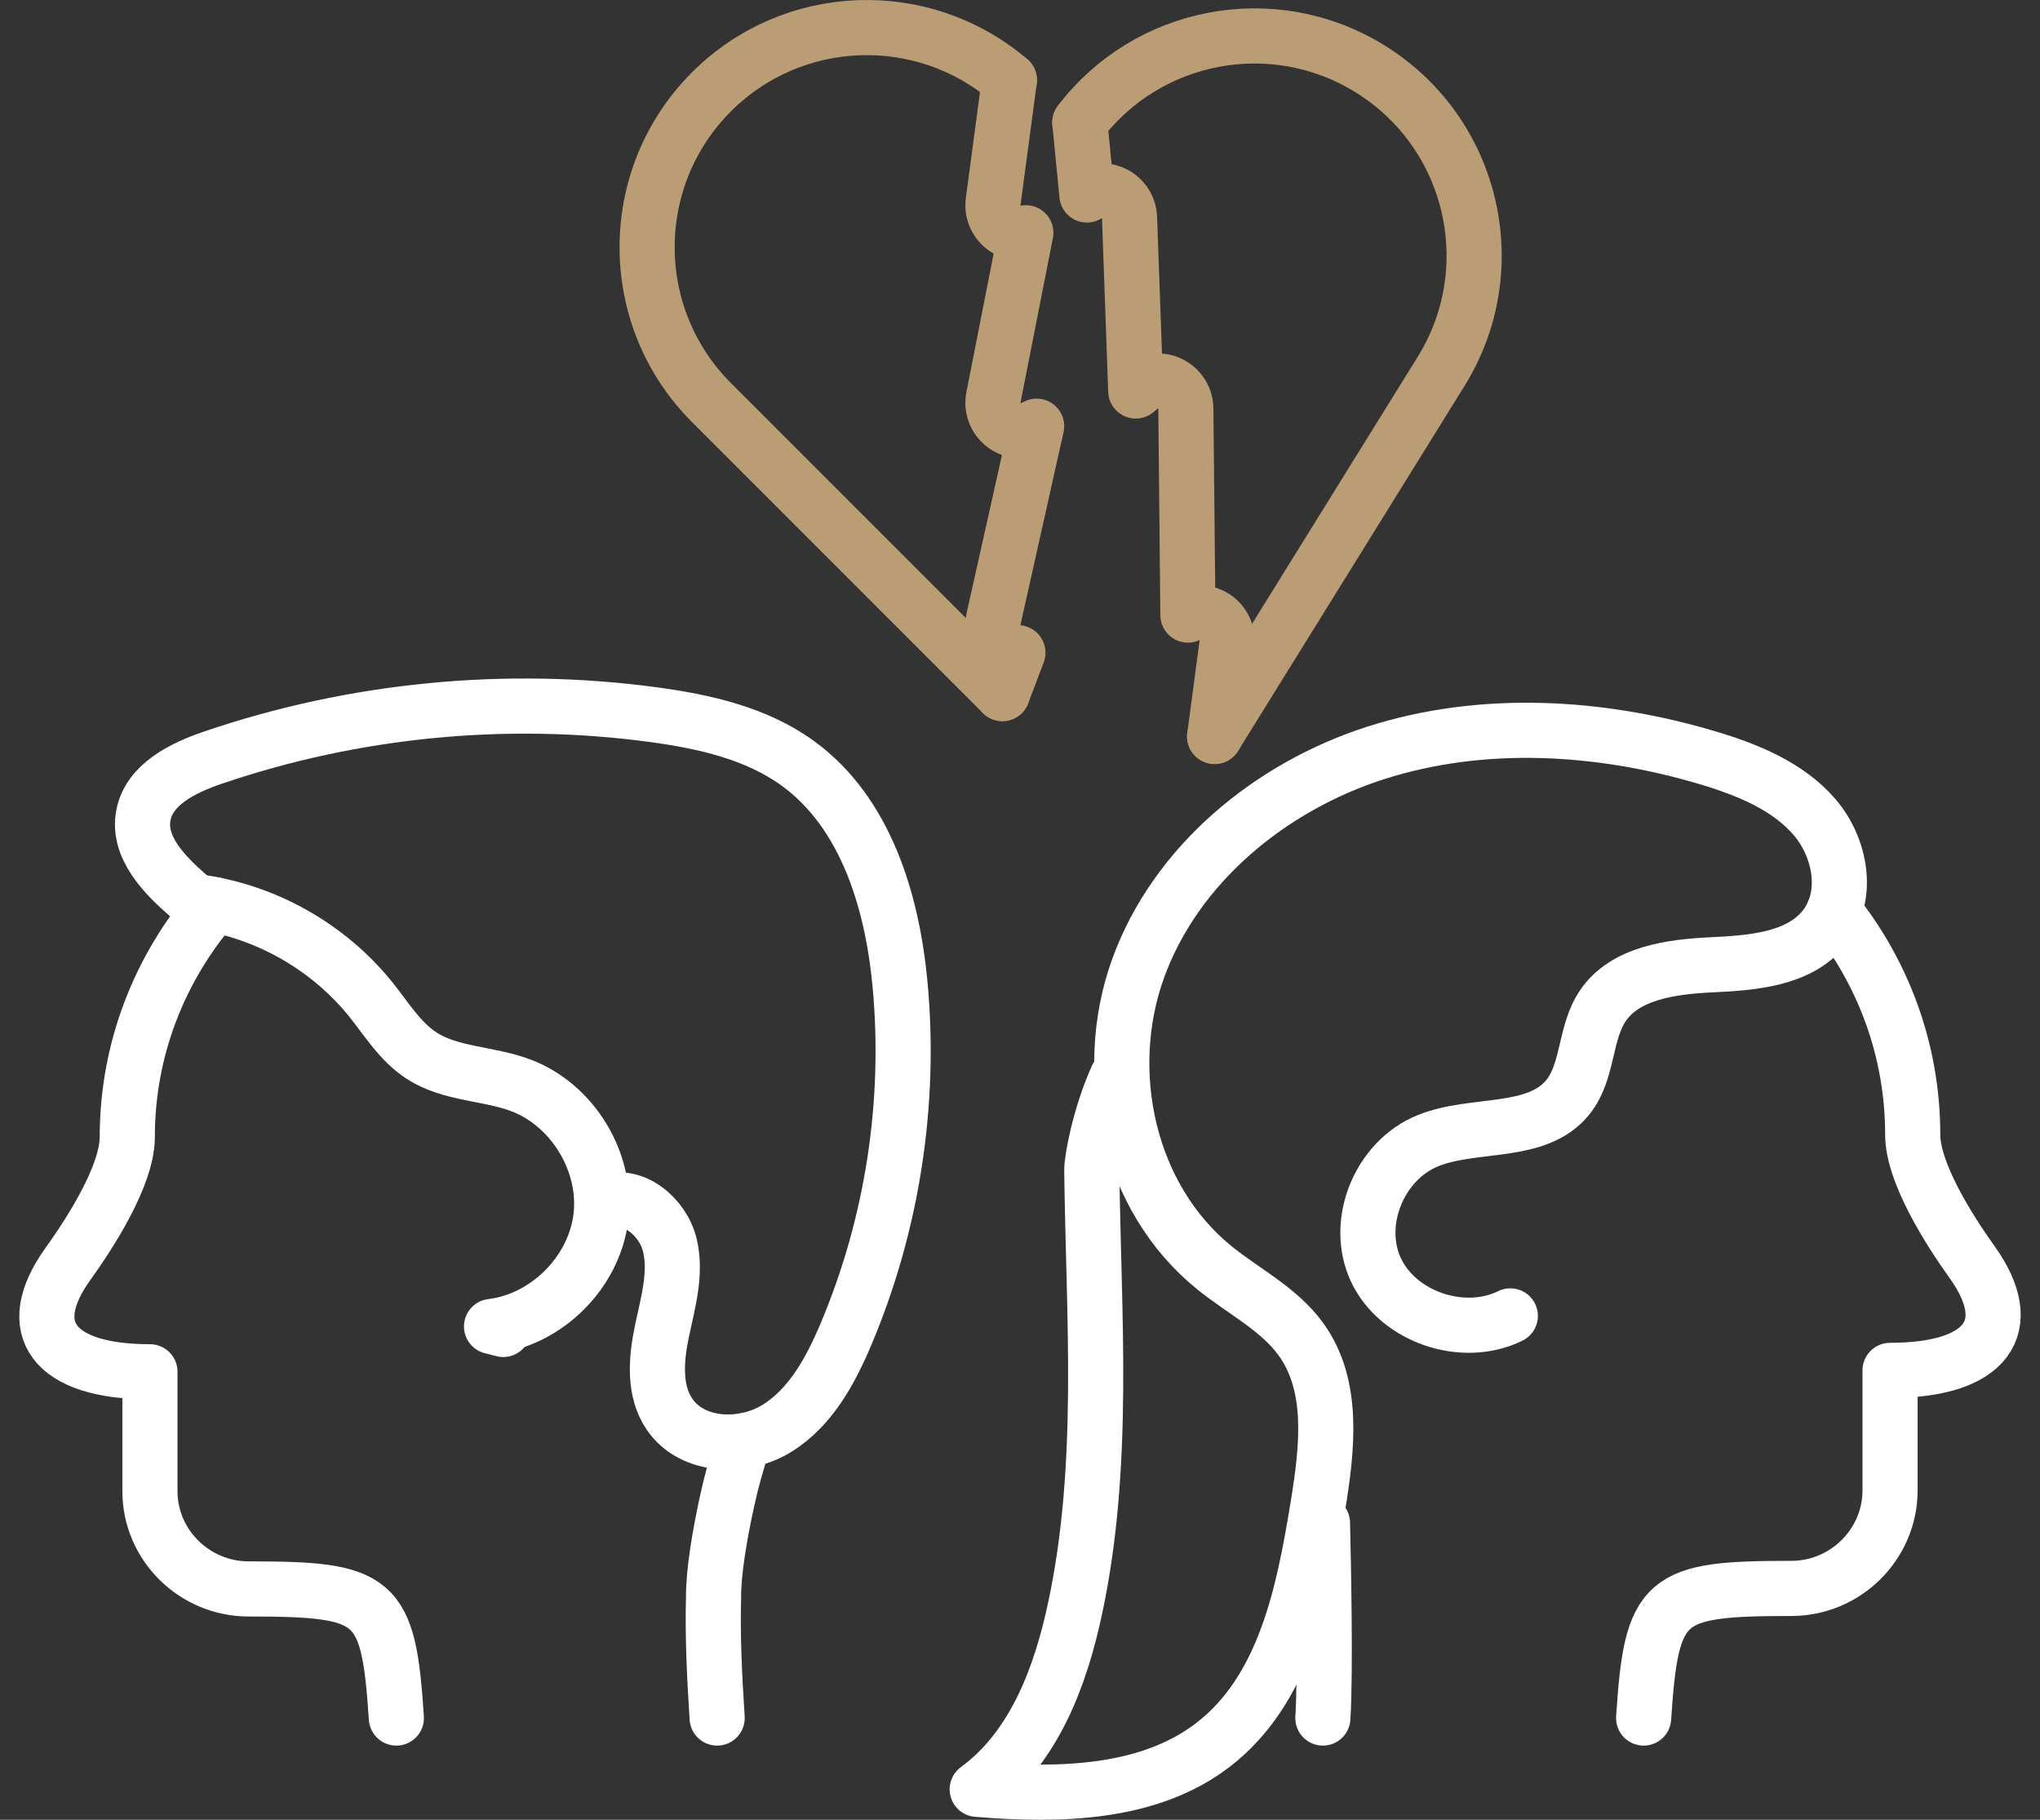
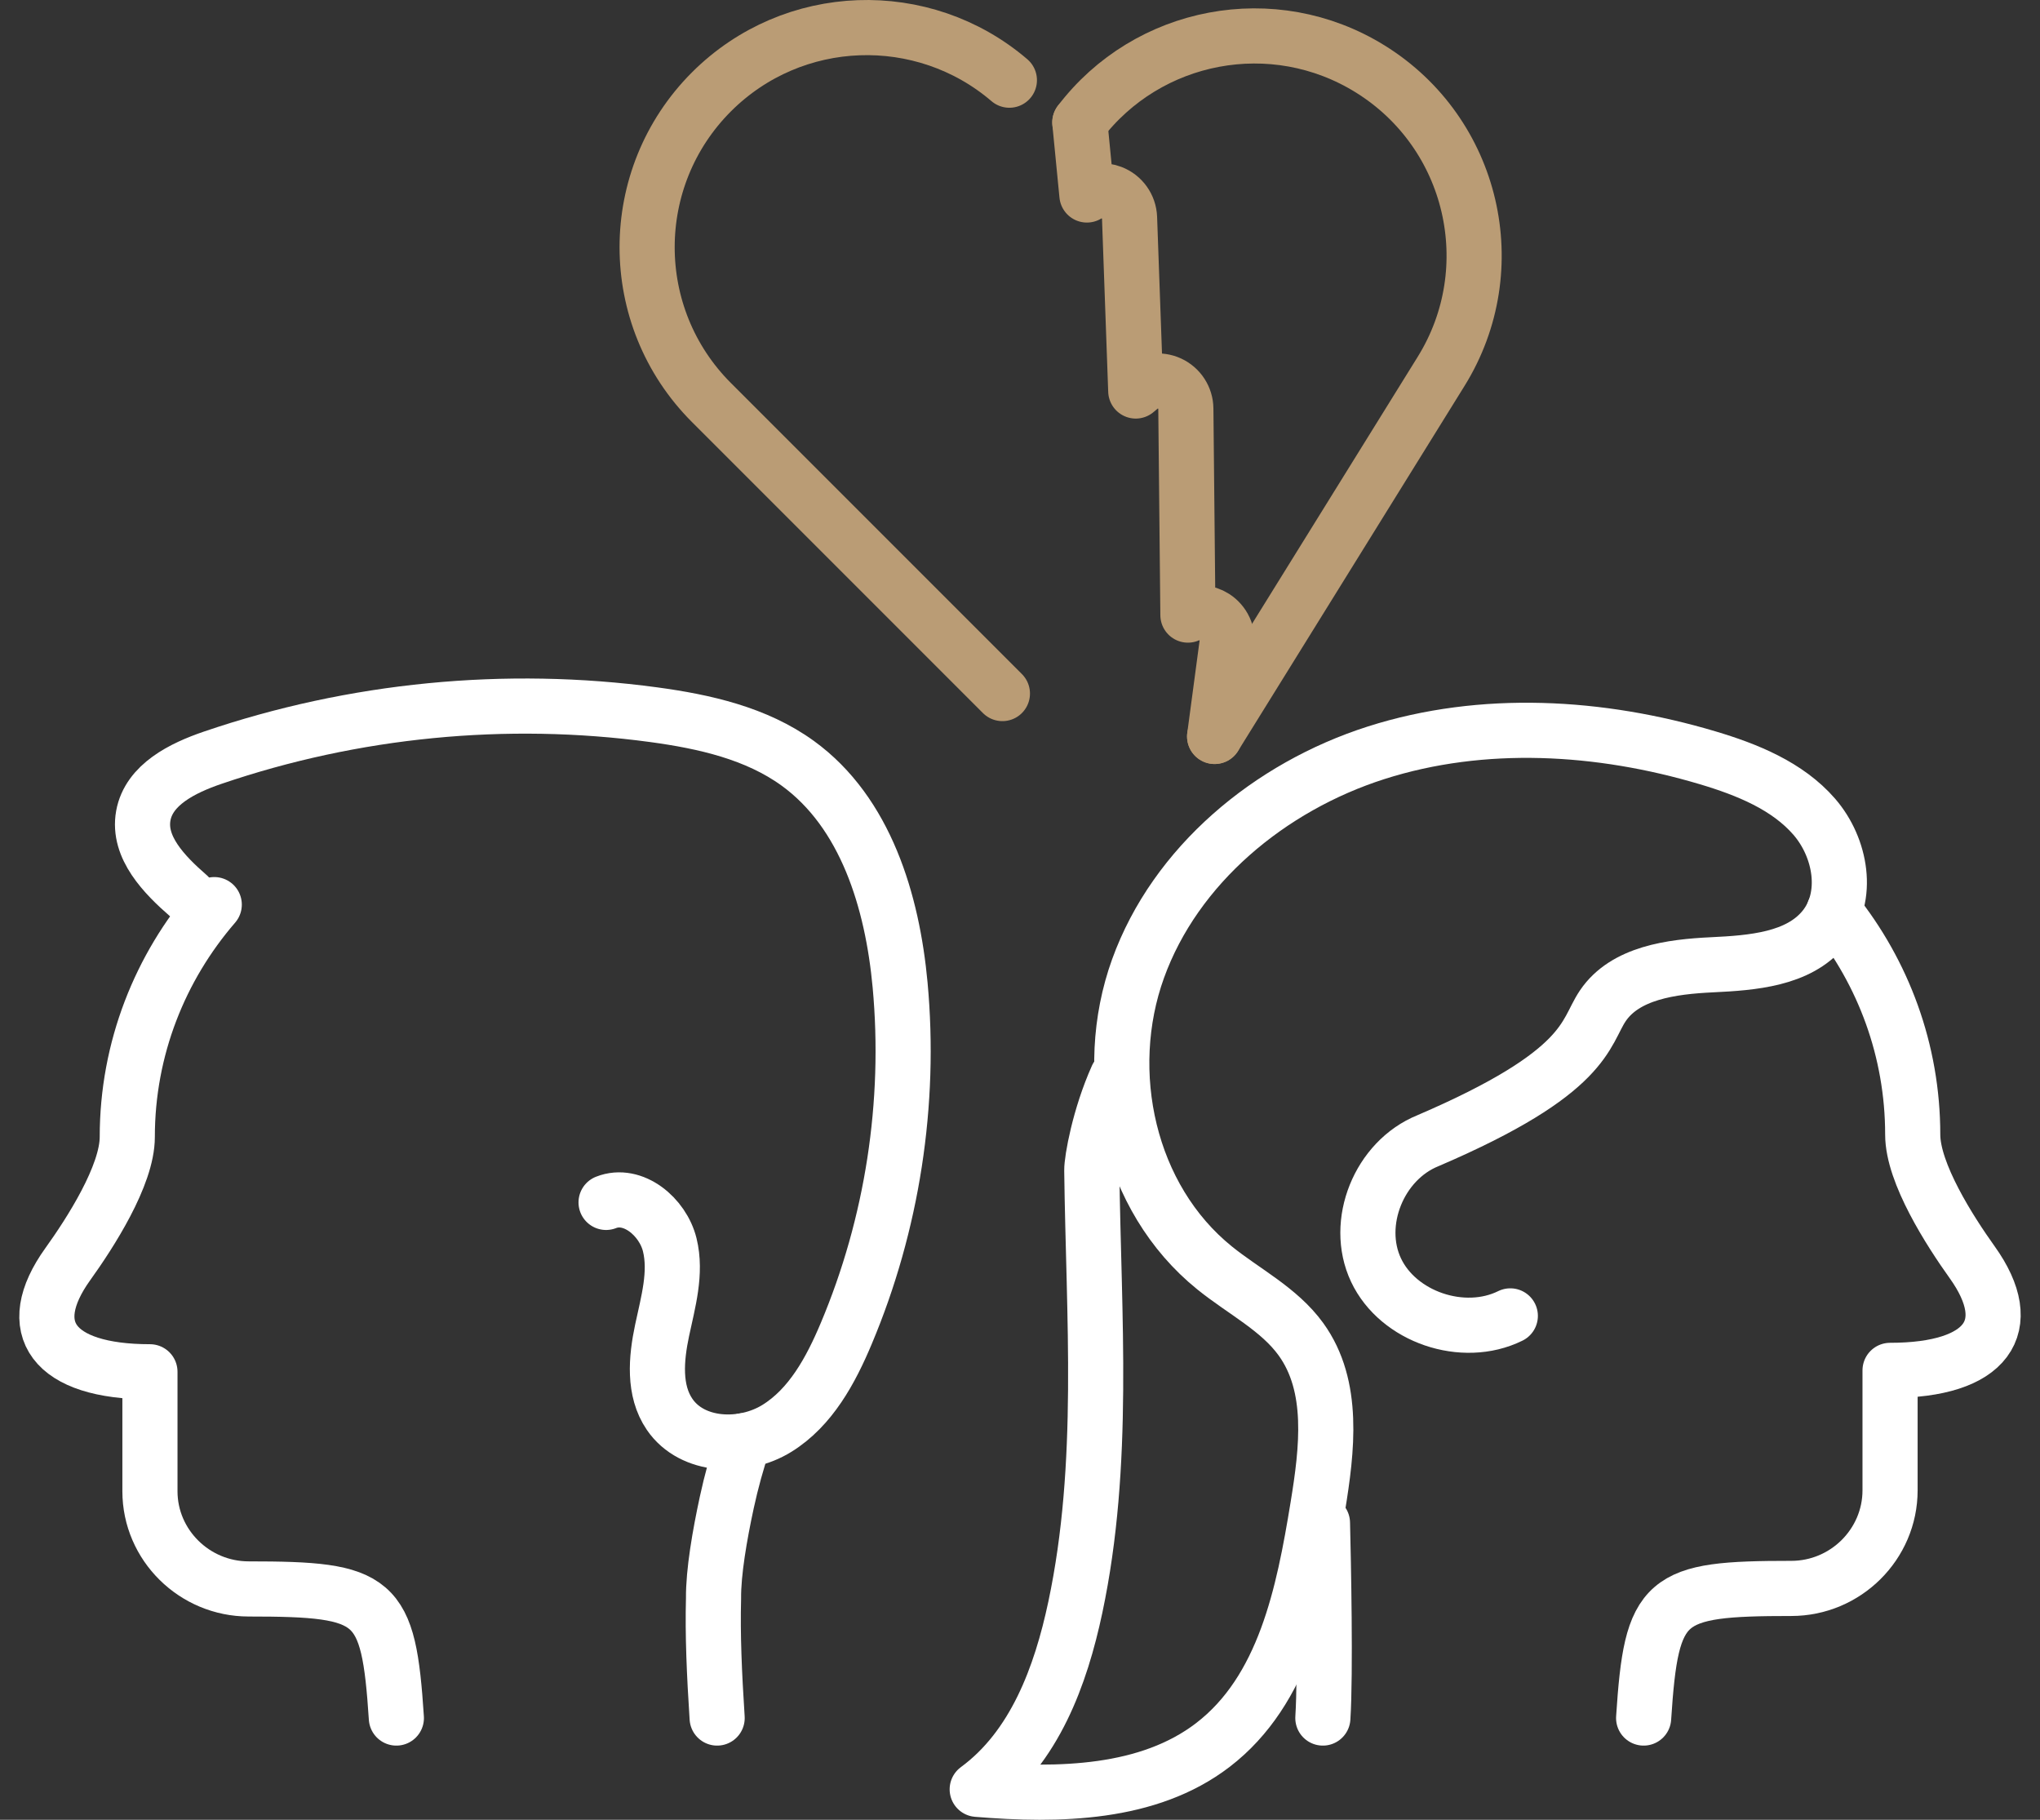
<svg xmlns="http://www.w3.org/2000/svg" width="74" height="66" viewBox="0 0 74 66" fill="none">
  <rect x="0" y="0" width="74" height="66" fill="#333333" stroke="none" />
  <path d="M39.17 4.441C41.627 1.209 46.186 0.318 49.706 2.502C51.575 3.662 52.798 5.469 53.263 7.455C53.727 9.44 53.435 11.603 52.274 13.472L51.891 14.089L44.06 26.709" stroke="#BA9C75" stroke-width="2" stroke-linecap="round" stroke-linejoin="round" />
  <path d="M36.615 2.908C33.485 0.23 28.771 0.371 25.807 3.332C24.252 4.888 23.474 6.927 23.474 8.966C23.474 11.006 24.252 13.044 25.807 14.599L26.321 15.113L36.362 25.154" stroke="#BA9C75" stroke-width="2" stroke-linecap="round" stroke-linejoin="round" />
-   <path d="M36.615 2.908L36.027 7.309C35.975 7.701 36.156 8.088 36.489 8.299C36.708 8.438 36.966 8.486 37.212 8.442L36.037 14.412C35.962 14.793 36.111 15.182 36.42 15.417C36.729 15.651 37.144 15.688 37.49 15.514L37.604 15.457L36.042 22.442C35.962 22.803 36.083 23.179 36.359 23.423C36.52 23.566 36.718 23.652 36.925 23.673L36.361 25.155" stroke="#BA9C75" stroke-width="2" stroke-linecap="round" stroke-linejoin="round" />
  <path d="M39.17 4.441L39.427 7.072C39.693 6.909 40.024 6.873 40.323 6.988C40.703 7.133 40.959 7.492 40.974 7.899L41.199 14.181L41.349 14.055C41.65 13.803 42.069 13.747 42.425 13.91C42.781 14.074 43.012 14.43 43.016 14.822L43.091 22.308C43.398 22.173 43.756 22.197 44.045 22.381C44.378 22.594 44.558 22.98 44.505 23.372L44.059 26.71" stroke="#BA9C75" stroke-width="2" stroke-linecap="round" stroke-linejoin="round" />
  <path d="M26.014 62.31C25.91 60.712 25.848 59.292 25.883 57.968C25.875 57.017 26.108 55.675 26.364 54.49C26.528 53.732 26.734 52.985 26.981 52.253" stroke="white" stroke-width="2" stroke-linecap="round" stroke-linejoin="round" />
  <path d="M7.772 32.809C5.807 35.082 4.617 38.029 4.617 41.236C4.617 42.635 3.265 44.726 2.458 45.85C0.791 48.171 1.912 49.752 5.439 49.752V54.085C5.439 56.034 7.051 57.628 9.021 57.628C13.661 57.628 14.092 57.948 14.378 62.31" stroke="white" stroke-width="2" stroke-linecap="round" stroke-linejoin="round" />
  <path d="M47.986 62.31C48.09 60.705 48.006 56.564 47.972 55.234" stroke="white" stroke-width="2" stroke-linecap="round" stroke-linejoin="round" />
  <path d="M66.525 33.047C68.313 35.277 69.383 38.095 69.383 41.15C69.383 42.553 70.734 44.653 71.542 45.783C73.208 48.113 72.088 49.701 68.561 49.701V54.051C68.561 56.008 66.949 57.609 64.979 57.609C60.339 57.609 59.908 57.931 59.622 62.31" stroke="white" stroke-width="2" stroke-linecap="round" stroke-linejoin="round" />
-   <path d="M7.14 32.706C9.596 33.025 11.91 34.325 13.458 36.258C14.032 36.973 14.523 37.788 15.293 38.286C16.345 38.967 17.702 38.92 18.877 39.357C20.766 40.06 22.037 42.143 21.797 44.145C21.557 46.146 19.83 47.87 17.83 48.108C17.971 48.144 18.113 48.18 18.255 48.217" stroke="white" stroke-width="2" stroke-linecap="round" stroke-linejoin="round" />
  <path d="M21.985 43.609C22.961 43.224 24.045 44.13 24.295 45.148C24.545 46.167 24.235 47.226 24.017 48.252C23.8 49.278 23.699 50.432 24.291 51.297C25.106 52.49 26.953 52.565 28.181 51.805C29.41 51.045 30.137 49.696 30.697 48.365C32.369 44.396 33.046 40.013 32.651 35.725C32.371 32.693 31.404 29.471 28.938 27.683C27.435 26.593 25.554 26.171 23.713 25.921C18.353 25.196 12.826 25.736 7.707 27.484C6.622 27.855 5.401 28.456 5.198 29.585C4.992 30.732 5.956 31.723 6.835 32.488" stroke="white" stroke-width="2" stroke-linecap="round" stroke-linejoin="round" />
-   <path d="M54.786 47.725C53.071 48.571 50.714 47.765 49.913 46.06C49.111 44.356 50.024 42.087 51.8 41.37C53.473 40.694 55.737 41.186 56.865 39.804C57.627 38.872 57.469 37.477 58.14 36.481C58.948 35.282 60.631 35.061 62.1 34.991C63.57 34.921 65.236 34.794 66.156 33.672C67.096 32.526 66.783 30.743 65.812 29.622C64.84 28.501 63.377 27.911 61.938 27.482C58.045 26.323 53.789 26.067 49.921 27.301C46.053 28.536 42.637 31.382 41.283 35.127C39.929 38.873 40.921 43.453 44.057 45.984C45.116 46.84 46.399 47.476 47.191 48.572C48.423 50.276 48.14 52.576 47.804 54.636C47.285 57.814 46.589 61.3 43.996 63.288C41.657 65.081 38.411 65.14 35.448 64.896C37.531 63.367 38.478 60.783 39.007 58.293C40.108 53.103 39.67 47.749 39.604 42.45C39.599 42.075 39.876 40.5 40.522 39.06" stroke="white" stroke-width="2" stroke-linecap="round" stroke-linejoin="round" />
+   <path d="M54.786 47.725C53.071 48.571 50.714 47.765 49.913 46.06C49.111 44.356 50.024 42.087 51.8 41.37C57.627 38.872 57.469 37.477 58.14 36.481C58.948 35.282 60.631 35.061 62.1 34.991C63.57 34.921 65.236 34.794 66.156 33.672C67.096 32.526 66.783 30.743 65.812 29.622C64.84 28.501 63.377 27.911 61.938 27.482C58.045 26.323 53.789 26.067 49.921 27.301C46.053 28.536 42.637 31.382 41.283 35.127C39.929 38.873 40.921 43.453 44.057 45.984C45.116 46.84 46.399 47.476 47.191 48.572C48.423 50.276 48.14 52.576 47.804 54.636C47.285 57.814 46.589 61.3 43.996 63.288C41.657 65.081 38.411 65.14 35.448 64.896C37.531 63.367 38.478 60.783 39.007 58.293C40.108 53.103 39.67 47.749 39.604 42.45C39.599 42.075 39.876 40.5 40.522 39.06" stroke="white" stroke-width="2" stroke-linecap="round" stroke-linejoin="round" />
</svg>